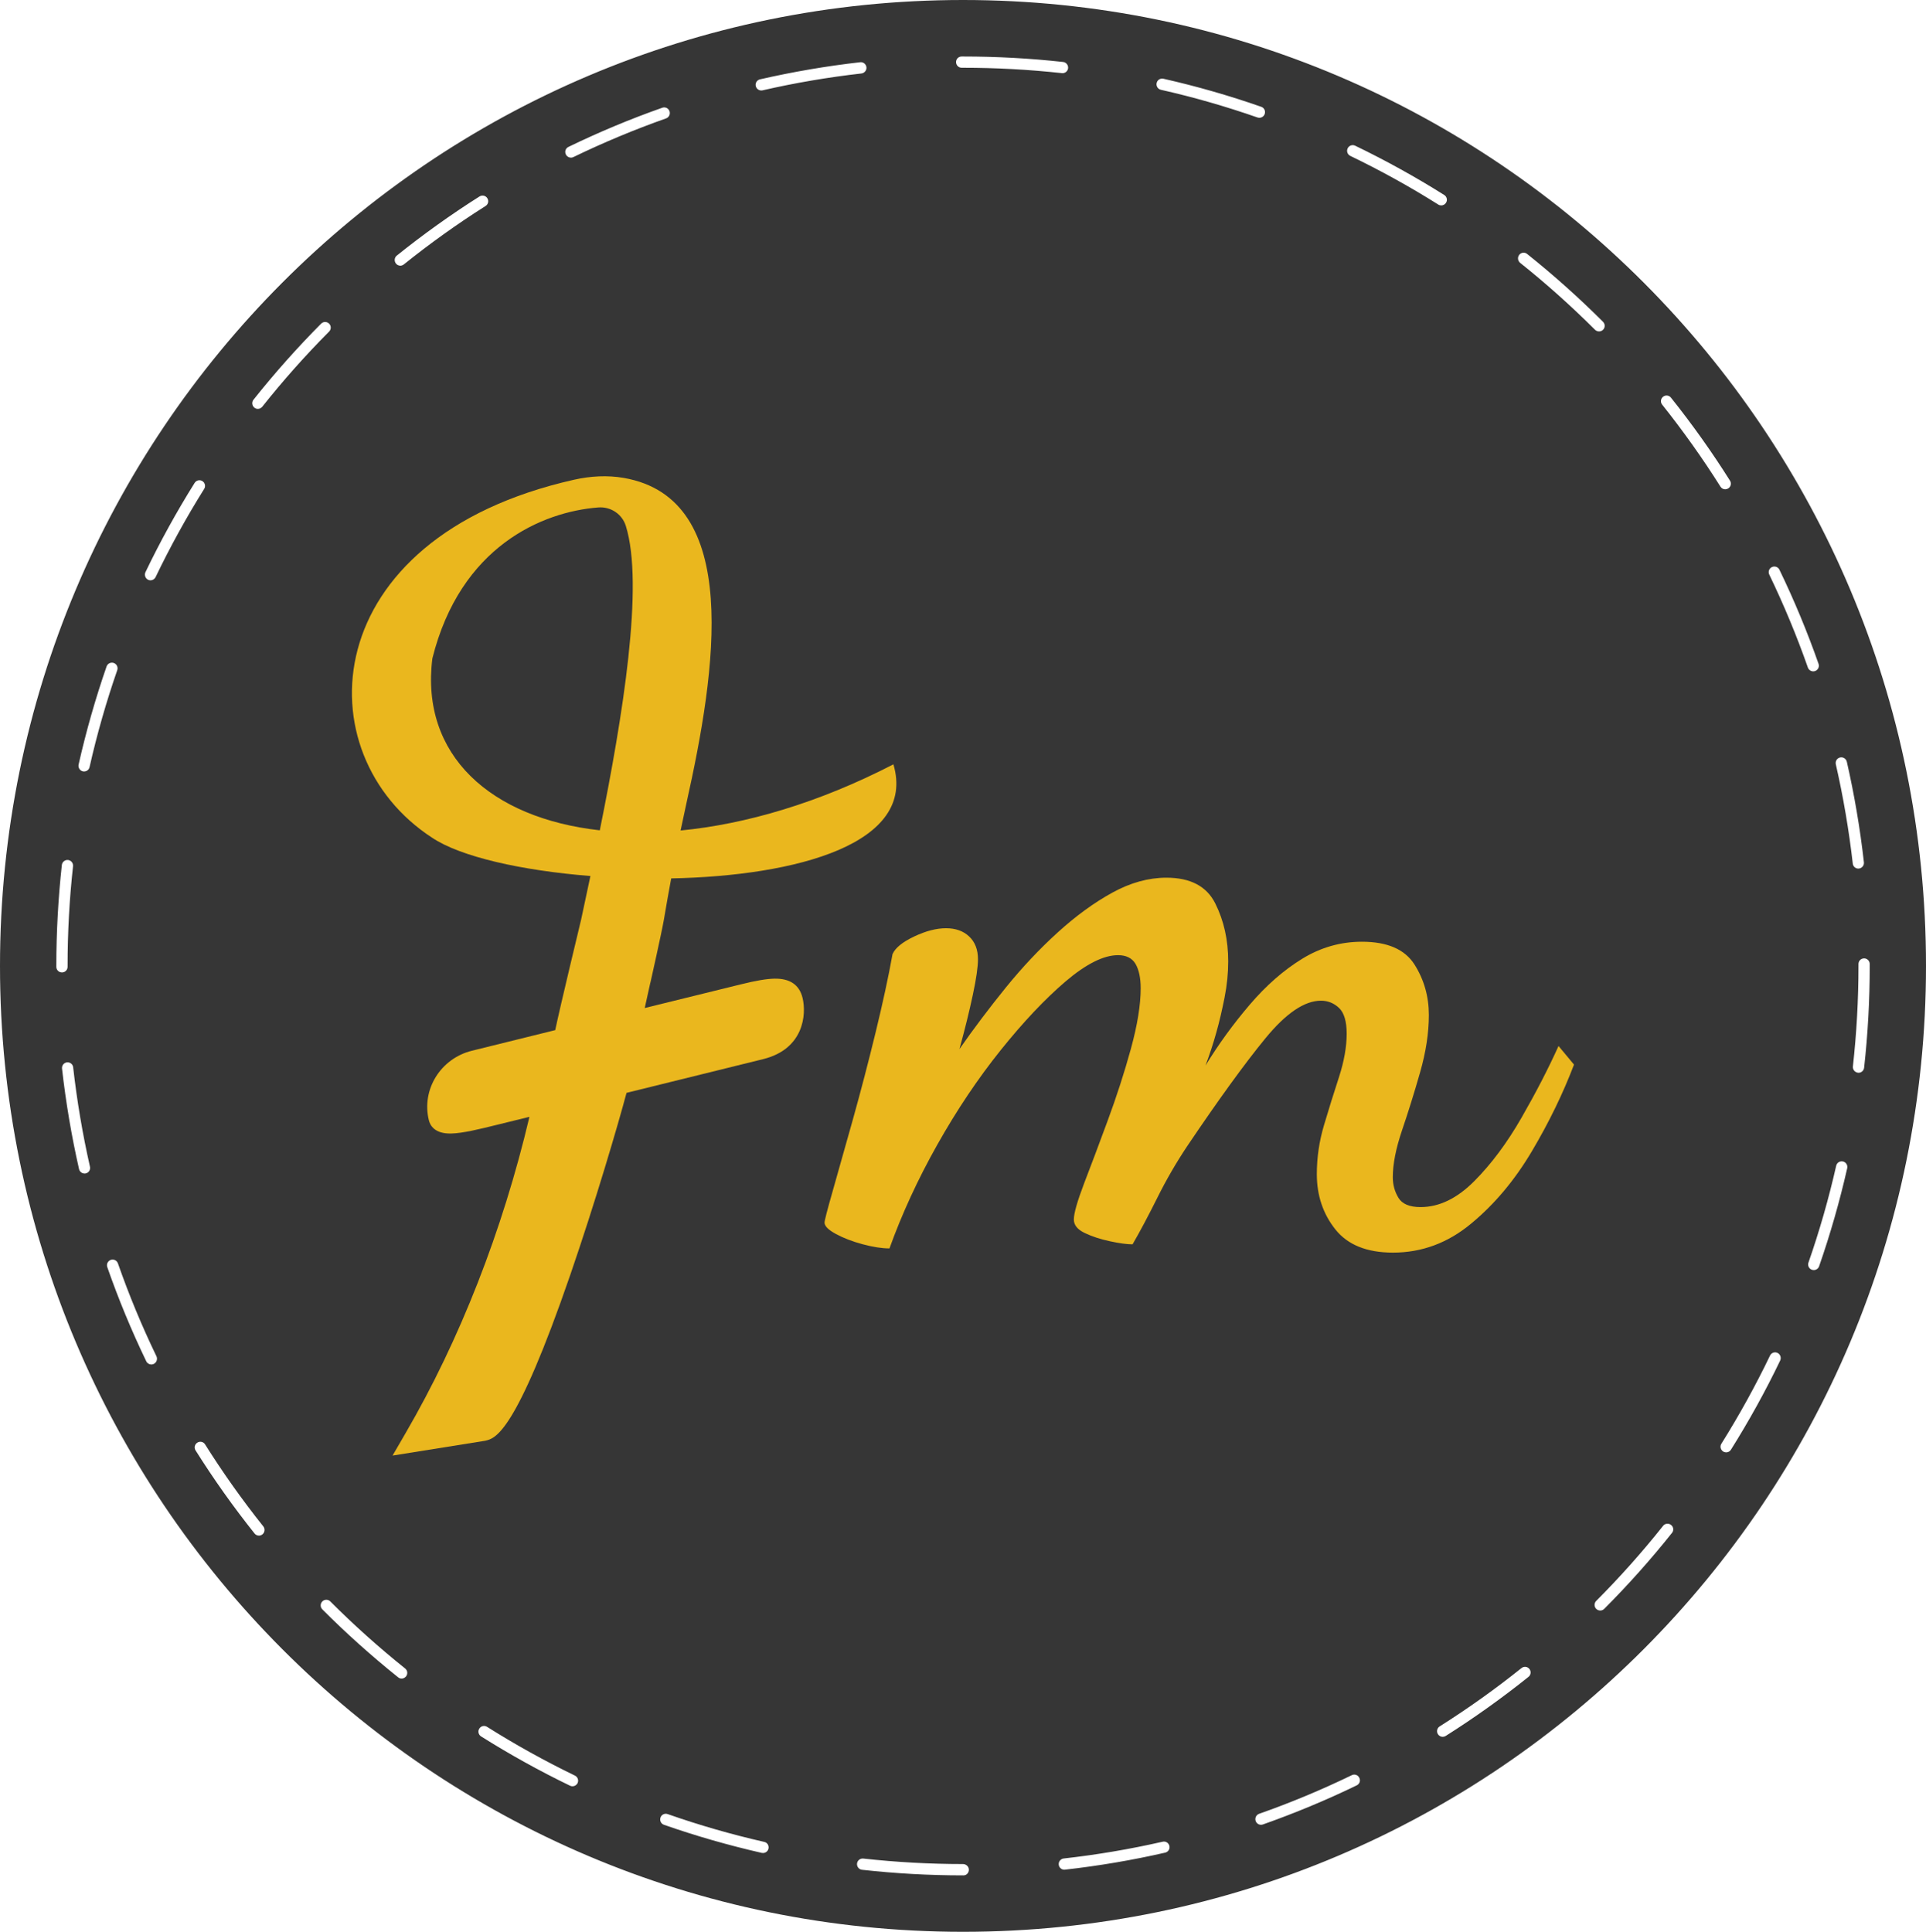
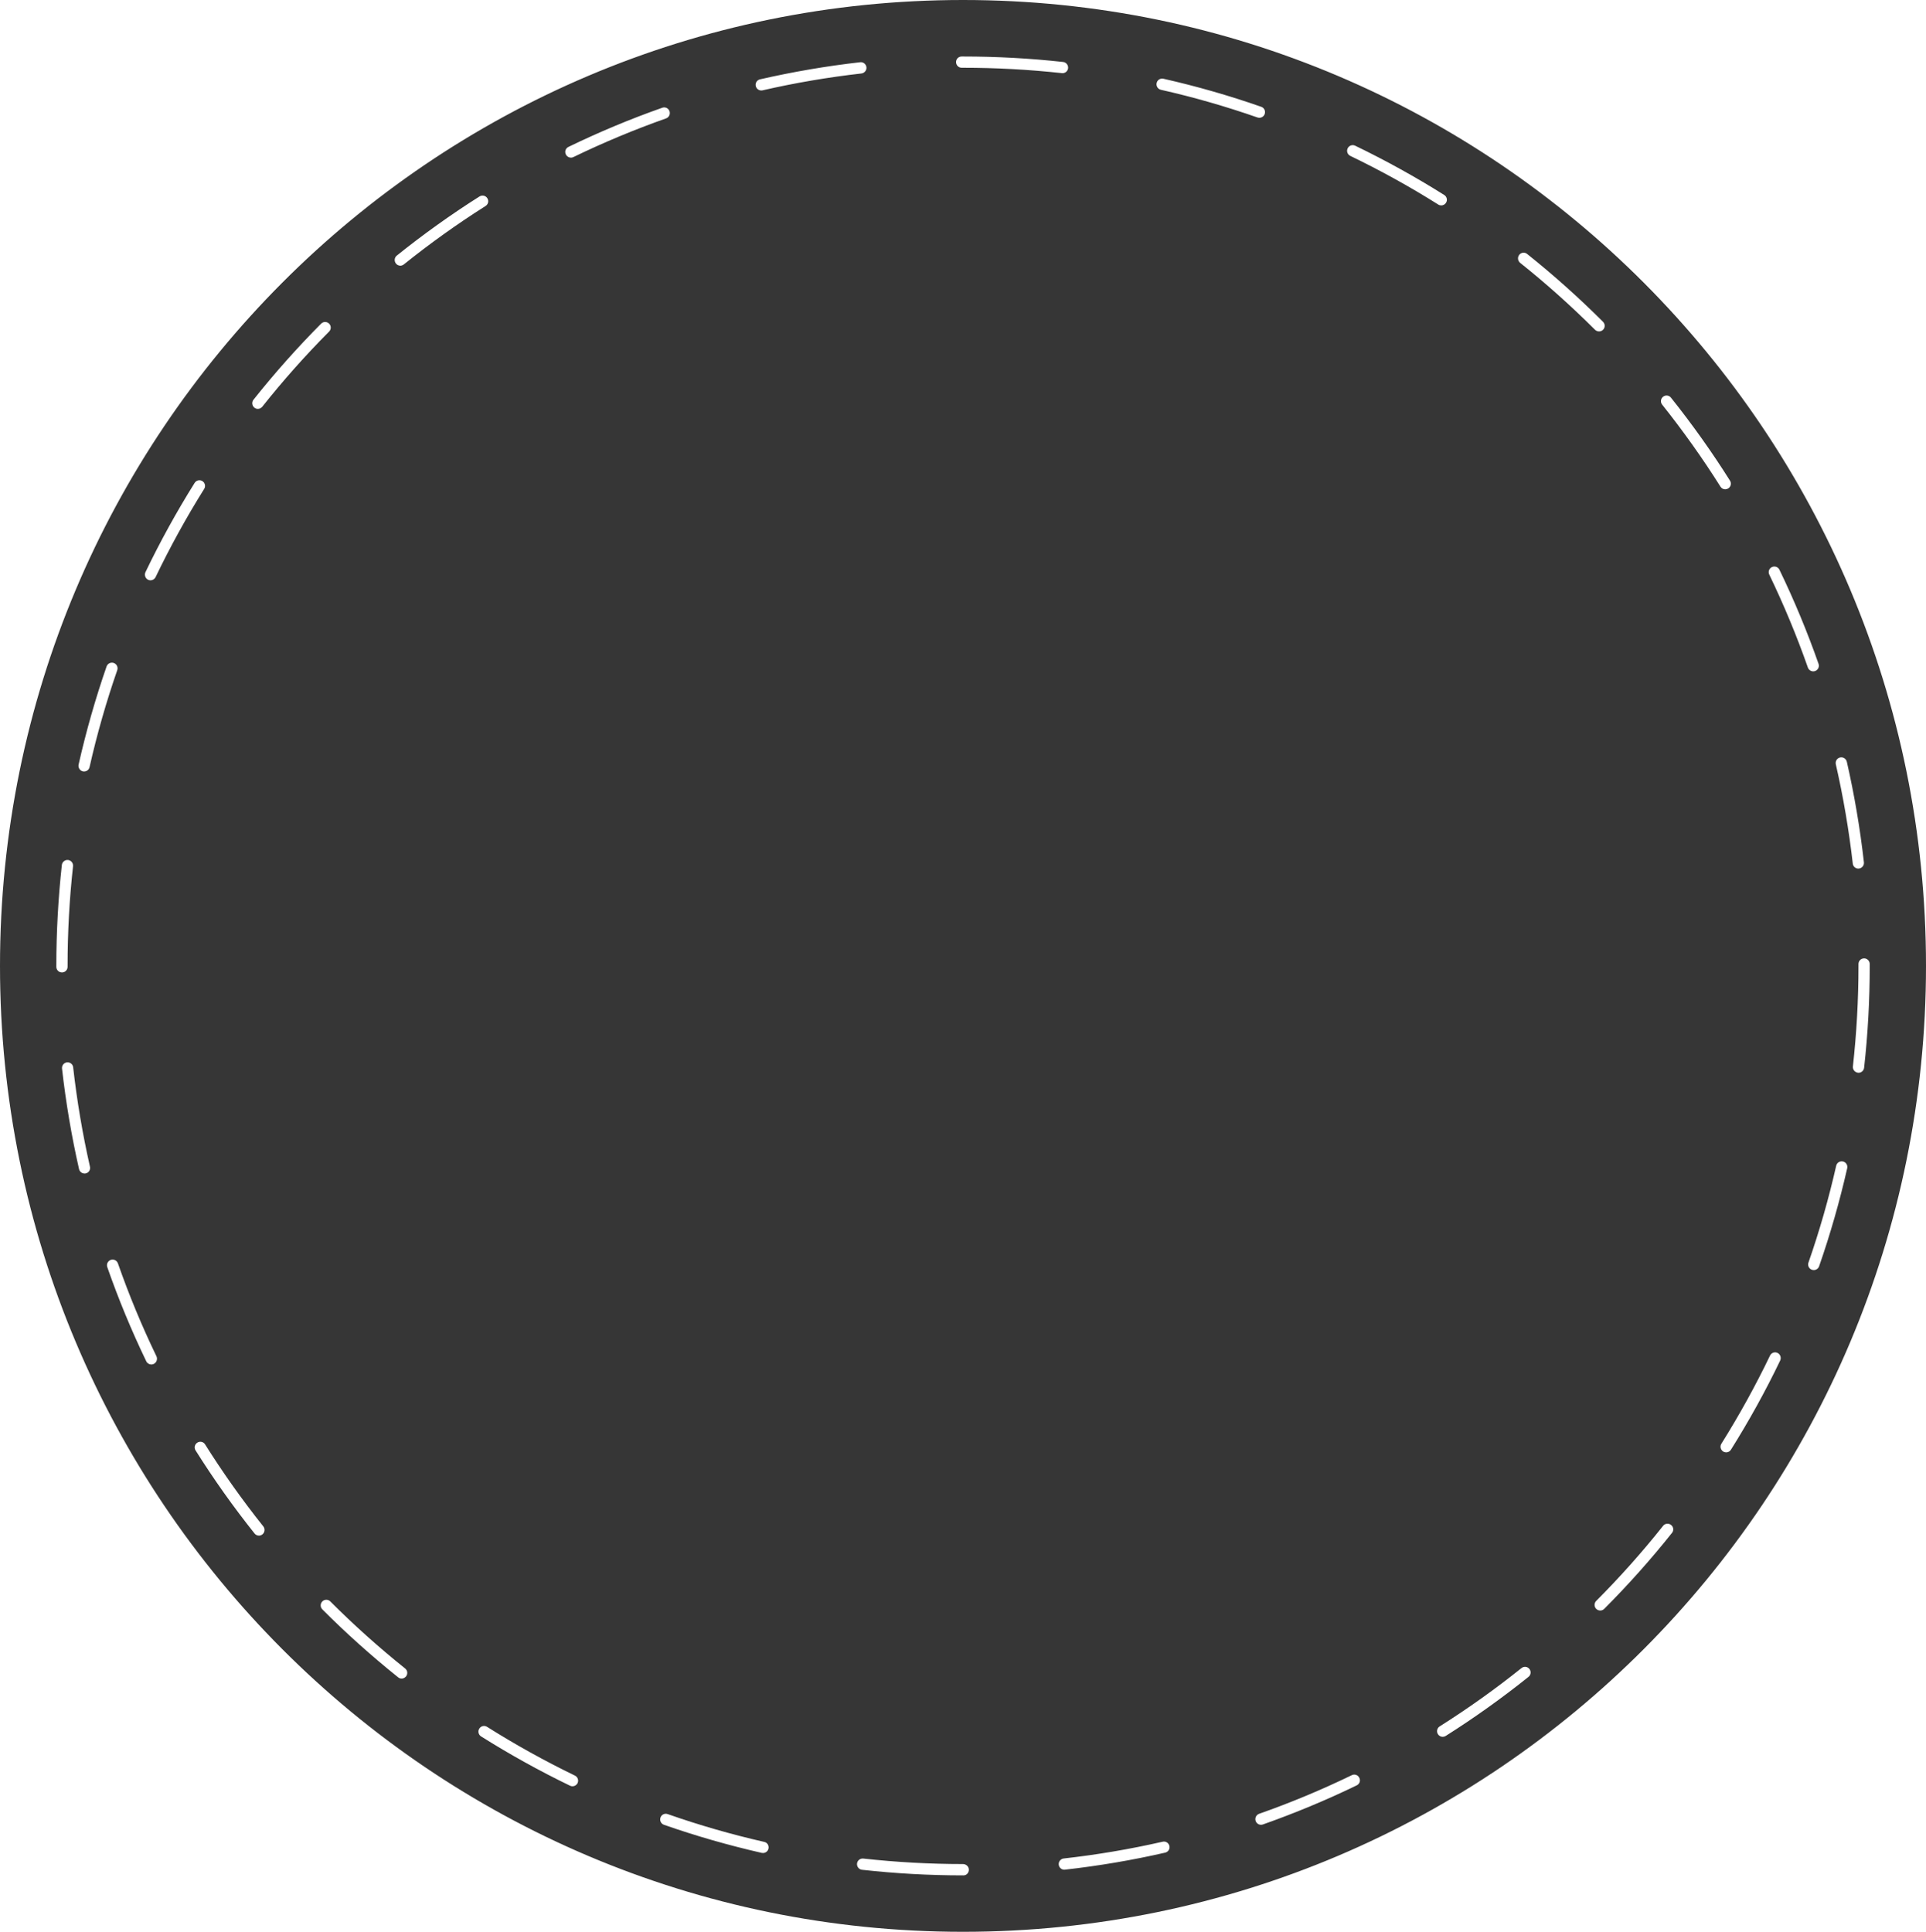
<svg xmlns="http://www.w3.org/2000/svg" viewBox="581.203 95.01 92.902 93.19">
  <path d="M 627.654 95.01 C 601.998 95.01 581.203 115.873 581.203 141.605 C 581.203 167.341 602.001 188.2 627.654 188.2 C 653.31 188.2 674.105 167.338 674.105 141.605 C 674.108 115.87 653.31 95.01 627.654 95.01 Z M 654.485 107.303 C 654.578 107.185 654.747 107.166 654.865 107.26 C 656.139 108.278 657.371 109.38 658.527 110.534 C 658.633 110.64 658.633 110.813 658.527 110.919 C 658.473 110.973 658.403 110.997 658.334 110.997 C 658.264 110.997 658.195 110.97 658.141 110.919 C 656.999 109.78 655.783 108.69 654.524 107.687 C 654.412 107.59 654.391 107.421 654.485 107.303 Z M 646.209 102.166 C 646.273 102.03 646.436 101.973 646.572 102.039 C 648.039 102.748 649.485 103.547 650.868 104.417 C 650.994 104.495 651.034 104.665 650.952 104.792 C 650.901 104.874 650.813 104.919 650.723 104.919 C 650.674 104.919 650.623 104.907 650.578 104.877 C 649.213 104.017 647.785 103.229 646.336 102.53 C 646.2 102.463 646.143 102.303 646.209 102.166 Z M 636.995 99.014 C 637.028 98.866 637.173 98.775 637.321 98.808 C 638.912 99.168 640.5 99.623 642.04 100.162 C 642.182 100.21 642.257 100.368 642.206 100.51 C 642.167 100.622 642.061 100.692 641.949 100.692 C 641.919 100.692 641.889 100.686 641.859 100.677 C 640.34 100.147 638.773 99.695 637.2 99.341 C 637.052 99.308 636.962 99.162 636.995 99.014 Z M 627.588 97.736 L 627.657 97.736 C 629.266 97.736 630.891 97.824 632.482 97.999 C 632.63 98.015 632.738 98.151 632.723 98.299 C 632.708 98.439 632.59 98.541 632.454 98.541 C 632.445 98.541 632.433 98.541 632.424 98.538 C 630.851 98.366 629.248 98.278 627.657 98.278 L 627.591 98.278 C 627.44 98.278 627.319 98.157 627.319 98.005 C 627.319 97.854 627.437 97.736 627.588 97.736 Z M 617.86 98.838 C 619.445 98.475 621.073 98.196 622.694 98.012 C 622.842 97.993 622.978 98.102 622.996 98.251 C 623.014 98.399 622.905 98.535 622.757 98.554 C 621.157 98.735 619.551 99.008 617.984 99.368 C 617.963 99.374 617.942 99.374 617.924 99.374 C 617.8 99.374 617.688 99.29 617.658 99.162 C 617.622 99.02 617.712 98.872 617.86 98.838 Z M 608.622 102.097 C 610.089 101.385 611.611 100.749 613.151 100.207 C 613.293 100.156 613.446 100.231 613.498 100.374 C 613.546 100.516 613.474 100.67 613.332 100.722 C 611.813 101.258 610.31 101.885 608.861 102.587 C 608.821 102.606 608.782 102.615 608.743 102.615 C 608.643 102.615 608.544 102.557 608.498 102.46 C 608.429 102.324 608.486 102.16 608.622 102.097 Z M 600.344 107.339 C 601.615 106.318 602.958 105.355 604.335 104.486 C 604.462 104.408 604.631 104.444 604.709 104.571 C 604.791 104.698 604.752 104.868 604.625 104.947 C 603.266 105.807 601.938 106.758 600.682 107.766 C 600.631 107.805 600.573 107.827 600.513 107.827 C 600.434 107.827 600.353 107.79 600.302 107.724 C 600.208 107.602 600.226 107.433 600.344 107.339 Z M 588.219 122.611 C 588.926 121.139 589.723 119.692 590.592 118.305 C 590.671 118.178 590.84 118.138 590.967 118.22 C 591.093 118.299 591.133 118.468 591.051 118.596 C 590.194 119.964 589.406 121.397 588.708 122.85 C 588.66 122.947 588.563 123.005 588.464 123.005 C 588.424 123.005 588.385 122.996 588.346 122.978 C 588.213 122.911 588.156 122.747 588.219 122.611 Z M 584.995 131.89 C 585.354 130.294 585.81 128.701 586.344 127.16 C 586.393 127.018 586.55 126.942 586.692 126.993 C 586.833 127.042 586.909 127.199 586.858 127.342 C 586.329 128.865 585.879 130.437 585.523 132.014 C 585.496 132.142 585.381 132.226 585.258 132.226 C 585.236 132.226 585.218 132.223 585.197 132.22 C 585.055 132.184 584.962 132.036 584.995 131.89 Z M 583.92 141.651 L 583.92 141.602 C 583.92 139.982 584.011 138.344 584.186 136.739 C 584.201 136.59 584.337 136.481 584.485 136.496 C 584.633 136.512 584.741 136.648 584.726 136.796 C 584.551 138.38 584.463 139.997 584.463 141.602 L 584.463 141.648 C 584.463 141.799 584.343 141.92 584.192 141.92 C 584.041 141.92 583.92 141.802 583.92 141.651 Z M 585.342 151.614 C 585.321 151.62 585.303 151.62 585.282 151.62 C 585.158 151.62 585.046 151.535 585.016 151.408 C 584.654 149.818 584.379 148.186 584.195 146.56 C 584.177 146.411 584.285 146.275 584.433 146.257 C 584.581 146.242 584.717 146.348 584.732 146.496 C 584.913 148.101 585.185 149.715 585.541 151.284 C 585.578 151.435 585.487 151.581 585.342 151.614 Z M 588.621 160.805 C 588.581 160.823 588.542 160.833 588.503 160.833 C 588.403 160.833 588.304 160.775 588.258 160.678 C 587.549 159.206 586.915 157.677 586.378 156.135 C 586.329 155.993 586.402 155.839 586.544 155.787 C 586.686 155.736 586.839 155.811 586.891 155.954 C 587.422 157.474 588.047 158.985 588.751 160.439 C 588.811 160.575 588.757 160.739 588.621 160.805 Z M 593.862 169.027 C 593.81 169.067 593.753 169.088 593.693 169.088 C 593.614 169.088 593.533 169.052 593.481 168.985 C 592.464 167.71 591.507 166.362 590.637 164.978 C 590.556 164.851 590.595 164.682 590.722 164.603 C 590.849 164.521 591.018 164.56 591.096 164.688 C 591.954 166.053 592.899 167.383 593.904 168.643 C 593.998 168.761 593.977 168.933 593.862 169.027 Z M 593.853 114.631 C 593.798 114.698 593.72 114.734 593.641 114.734 C 593.581 114.734 593.524 114.716 593.472 114.674 C 593.355 114.58 593.337 114.407 593.43 114.292 C 594.445 113.014 595.543 111.779 596.694 110.622 C 596.799 110.516 596.972 110.516 597.077 110.622 C 597.183 110.728 597.183 110.9 597.077 111.006 C 595.939 112.148 594.855 113.369 593.853 114.631 Z M 600.788 175.881 C 600.733 175.947 600.655 175.984 600.576 175.984 C 600.516 175.984 600.455 175.965 600.407 175.923 C 599.133 174.902 597.901 173.8 596.751 172.646 C 596.645 172.54 596.645 172.368 596.751 172.262 C 596.857 172.156 597.029 172.156 597.135 172.262 C 598.273 173.403 599.489 174.491 600.748 175.499 C 600.863 175.593 600.881 175.762 600.788 175.881 Z M 609.063 181.026 C 609.015 181.123 608.918 181.18 608.818 181.18 C 608.779 181.18 608.74 181.171 608.701 181.153 C 607.233 180.444 605.787 179.642 604.407 178.773 C 604.281 178.694 604.241 178.524 604.323 178.397 C 604.401 178.27 604.57 178.231 604.697 178.312 C 606.059 179.172 607.487 179.963 608.936 180.665 C 609.069 180.729 609.126 180.89 609.063 181.026 Z M 618.271 184.187 C 618.244 184.315 618.129 184.399 618.005 184.399 C 617.984 184.399 617.966 184.396 617.945 184.393 C 616.354 184.03 614.766 183.576 613.229 183.037 C 613.087 182.988 613.012 182.831 613.063 182.688 C 613.111 182.546 613.268 182.47 613.41 182.522 C 614.929 183.055 616.496 183.506 618.066 183.863 C 618.214 183.894 618.304 184.039 618.271 184.187 Z M 627.678 185.478 L 627.657 185.478 C 626.03 185.478 624.391 185.387 622.784 185.208 C 622.636 185.193 622.528 185.057 622.543 184.908 C 622.558 184.76 622.691 184.651 622.842 184.666 C 624.43 184.842 626.048 184.932 627.654 184.932 C 627.805 184.932 627.938 185.054 627.938 185.205 C 627.938 185.353 627.826 185.478 627.678 185.478 Z M 637.406 184.381 C 635.818 184.745 634.193 185.02 632.572 185.202 C 632.563 185.202 632.551 185.205 632.542 185.205 C 632.406 185.205 632.288 185.102 632.273 184.963 C 632.255 184.814 632.364 184.678 632.512 184.663 C 634.112 184.484 635.718 184.212 637.285 183.854 C 637.43 183.818 637.578 183.912 637.611 184.06 C 637.644 184.203 637.554 184.348 637.406 184.381 Z M 646.647 181.135 C 645.18 181.847 643.655 182.479 642.118 183.022 C 642.088 183.034 642.058 183.037 642.028 183.037 C 641.916 183.037 641.811 182.967 641.771 182.855 C 641.723 182.713 641.795 182.558 641.937 182.507 C 643.456 181.974 644.959 181.347 646.409 180.644 C 646.544 180.578 646.707 180.635 646.771 180.771 C 646.84 180.908 646.783 181.068 646.647 181.135 Z M 654.931 175.902 C 653.657 176.922 652.314 177.882 650.937 178.752 C 650.892 178.779 650.841 178.794 650.792 178.794 C 650.702 178.794 650.614 178.748 650.563 178.667 C 650.481 178.54 650.52 178.37 650.647 178.291 C 652.009 177.431 653.334 176.486 654.593 175.478 C 654.711 175.384 654.883 175.402 654.974 175.52 C 655.067 175.635 655.049 175.808 654.931 175.902 Z M 661.854 168.955 C 660.837 170.233 659.738 171.465 658.584 172.622 C 658.53 172.677 658.461 172.701 658.391 172.701 C 658.322 172.701 658.252 172.674 658.198 172.622 C 658.092 172.516 658.092 172.343 658.198 172.237 C 659.336 171.096 660.423 169.878 661.425 168.615 C 661.519 168.497 661.691 168.479 661.806 168.573 C 661.93 168.667 661.948 168.837 661.854 168.955 Z M 661.38 114.531 C 661.286 114.413 661.305 114.244 661.422 114.15 C 661.54 114.056 661.709 114.074 661.803 114.192 C 662.823 115.47 663.78 116.815 664.65 118.196 C 664.731 118.323 664.692 118.493 664.565 118.571 C 664.52 118.599 664.469 118.614 664.42 118.614 C 664.33 118.614 664.242 118.568 664.191 118.487 C 663.333 117.124 662.385 115.794 661.38 114.531 Z M 667.071 160.642 C 666.365 162.114 665.564 163.561 664.695 164.945 C 664.644 165.027 664.556 165.072 664.466 165.072 C 664.417 165.072 664.366 165.06 664.321 165.03 C 664.194 164.948 664.155 164.782 664.236 164.654 C 665.093 163.286 665.884 161.856 666.582 160.402 C 666.648 160.266 666.808 160.209 666.944 160.275 C 667.08 160.342 667.134 160.505 667.071 160.642 Z M 666.546 122.729 C 666.479 122.593 666.537 122.429 666.672 122.366 C 666.808 122.302 666.971 122.357 667.035 122.493 C 667.747 123.965 668.381 125.491 668.922 127.033 C 668.973 127.175 668.897 127.329 668.756 127.381 C 668.725 127.39 668.695 127.396 668.665 127.396 C 668.553 127.396 668.448 127.326 668.408 127.214 C 667.874 125.691 667.246 124.183 666.546 122.729 Z M 670.304 151.366 C 669.942 152.962 669.486 154.552 668.949 156.096 C 668.91 156.208 668.804 156.278 668.692 156.278 C 668.662 156.278 668.632 156.272 668.602 156.263 C 668.46 156.214 668.384 156.057 668.436 155.914 C 668.967 154.391 669.417 152.819 669.773 151.245 C 669.806 151.099 669.951 151.005 670.099 151.039 C 670.247 151.072 670.338 151.22 670.304 151.366 Z M 669.755 131.878 C 669.722 131.733 669.812 131.584 669.96 131.551 C 670.105 131.518 670.253 131.609 670.286 131.757 C 670.649 133.347 670.926 134.979 671.11 136.605 C 671.129 136.754 671.02 136.89 670.872 136.908 C 670.863 136.908 670.851 136.911 670.842 136.911 C 670.706 136.911 670.588 136.808 670.573 136.669 C 670.389 135.061 670.114 133.45 669.755 131.878 Z M 671.12 146.517 C 671.104 146.657 670.987 146.76 670.851 146.76 C 670.842 146.76 670.83 146.76 670.821 146.757 C 670.673 146.738 670.564 146.605 670.579 146.457 C 670.757 144.858 670.848 143.225 670.848 141.605 L 670.848 141.514 C 670.848 141.363 670.969 141.242 671.12 141.242 C 671.27 141.242 671.391 141.363 671.391 141.514 L 671.391 141.605 C 671.391 143.247 671.301 144.897 671.12 146.517 Z" fill="#363636" />
-   <path d="M 648.395 155.436 C 647.136 155.436 646.209 155.063 645.615 154.315 C 645.02 153.567 644.721 152.68 644.721 151.65 C 644.721 150.854 644.836 150.064 645.068 149.285 C 645.301 148.504 645.539 147.735 645.79 146.969 C 646.037 146.205 646.161 145.509 646.161 144.876 C 646.161 144.279 646.037 143.864 645.79 143.631 C 645.542 143.398 645.252 143.283 644.92 143.283 C 644.126 143.283 643.232 143.889 642.239 145.1 C 641.246 146.311 639.987 148.047 638.465 150.306 C 637.934 151.102 637.454 151.932 637.025 152.795 C 636.594 153.658 636.198 154.406 635.833 155.036 C 635.567 155.036 635.205 154.988 634.74 154.888 C 634.275 154.788 633.87 154.655 633.523 154.488 C 633.176 154.321 633.001 154.106 633.001 153.84 C 633.001 153.54 633.167 152.962 633.496 152.096 C 633.828 151.233 634.209 150.221 634.637 149.058 C 635.066 147.895 635.44 146.741 635.754 145.597 C 636.068 144.452 636.225 143.48 636.225 142.683 C 636.225 142.187 636.141 141.796 635.978 141.511 C 635.812 141.23 635.531 141.087 635.132 141.087 C 634.438 141.087 633.593 141.511 632.599 142.356 C 631.606 143.204 630.565 144.307 629.472 145.669 C 628.379 147.032 627.361 148.549 626.416 150.227 C 625.471 151.905 624.705 153.573 624.107 155.233 C 623.741 155.233 623.313 155.166 622.815 155.033 C 622.32 154.9 621.888 154.733 621.522 154.536 C 621.157 154.337 620.976 154.155 620.976 153.988 C 620.976 153.888 621.109 153.374 621.375 152.444 C 621.64 151.514 621.963 150.369 622.344 149.007 C 622.724 147.647 623.089 146.251 623.437 144.821 C 623.784 143.395 624.058 142.132 624.255 141.036 C 624.388 140.736 624.735 140.454 625.296 140.188 C 625.858 139.921 626.371 139.788 626.836 139.788 C 627.298 139.788 627.672 139.921 627.953 140.188 C 628.234 140.454 628.376 140.818 628.376 141.284 C 628.376 141.651 628.294 142.223 628.128 143.001 C 627.962 143.783 627.748 144.655 627.482 145.618 C 628.176 144.622 628.922 143.634 629.716 142.653 C 630.51 141.675 631.346 140.785 632.225 139.988 C 633.101 139.192 633.979 138.553 634.858 138.071 C 635.733 137.59 636.603 137.35 637.466 137.35 C 638.625 137.35 639.41 137.765 639.824 138.595 C 640.238 139.425 640.446 140.355 640.446 141.384 C 640.446 141.951 640.389 142.529 640.271 143.129 C 640.153 143.725 640.023 144.291 639.872 144.821 C 639.724 145.354 639.549 145.884 639.35 146.414 C 639.978 145.385 640.69 144.407 641.484 143.477 C 642.278 142.547 643.124 141.808 644.017 141.26 C 644.911 140.712 645.871 140.439 646.898 140.439 C 648.123 140.439 648.966 140.806 649.431 141.536 C 649.893 142.265 650.125 143.08 650.125 143.976 C 650.125 144.84 649.983 145.763 649.702 146.741 C 649.422 147.723 649.132 148.652 648.833 149.531 C 648.534 150.412 648.386 151.166 648.386 151.796 C 648.386 152.162 648.477 152.492 648.658 152.792 C 648.839 153.092 649.195 153.24 649.726 153.24 C 650.62 153.24 651.481 152.825 652.308 151.996 C 653.135 151.166 653.896 150.145 654.593 148.931 C 655.288 147.72 655.885 146.566 656.38 145.469 L 657.126 146.366 C 656.595 147.762 655.919 149.155 655.091 150.551 C 654.264 151.947 653.286 153.11 652.163 154.037 C 651.043 154.97 649.784 155.436 648.395 155.436 Z" fill="#EAB71E" />
-   <path d="M 612.577 142.408 C 612.577 142.408 613.123 139.982 613.223 139.392 C 613.335 138.722 613.456 138.053 613.579 137.384 C 619.642 137.263 625.429 135.703 624.297 131.881 C 620.692 133.744 617.172 134.77 614.032 135.073 C 614.123 134.631 614.219 134.189 614.316 133.747 C 615.744 127.345 617.018 119.071 611.3 118.066 C 610.5 117.926 609.679 117.975 608.888 118.153 C 596.371 120.973 595.863 131.409 602.047 135.421 C 603.417 136.342 606.364 137.005 609.682 137.269 C 609.555 137.877 609.395 138.628 609.235 139.367 C 609.235 139.367 608.214 143.598 607.985 144.703 L 603.967 145.697 C 602.457 146.069 601.524 147.574 601.89 149.052 C 601.95 149.297 602.17 149.709 602.964 149.691 C 603.526 149.679 604.335 149.479 605.192 149.267 L 606.741 148.886 C 605.44 154.388 603.384 159.642 600.769 164.14 L 600.138 165.227 L 604.607 164.512 L 604.631 164.506 C 605.102 164.391 606.08 164.149 608.713 156.502 C 609.917 153.004 611.013 149.27 611.424 147.729 L 618.014 146.102 C 619.971 145.618 620.113 143.952 619.913 143.141 C 619.759 142.517 619.303 142.205 618.555 142.22 C 618.171 142.229 617.67 142.314 616.921 142.499 L 612.302 143.637 C 612.342 143.471 612.447 142.989 612.574 142.408 L 612.577 142.408 Z M 602.059 126.772 C 603.411 121.364 607.363 119.698 610.062 119.489 C 610.66 119.443 611.212 119.807 611.39 120.379 C 612.275 123.22 611.249 129.546 610.135 135.064 C 604.863 134.479 601.473 131.436 602.059 126.772 Z" fill="#EAB71E" />
</svg>